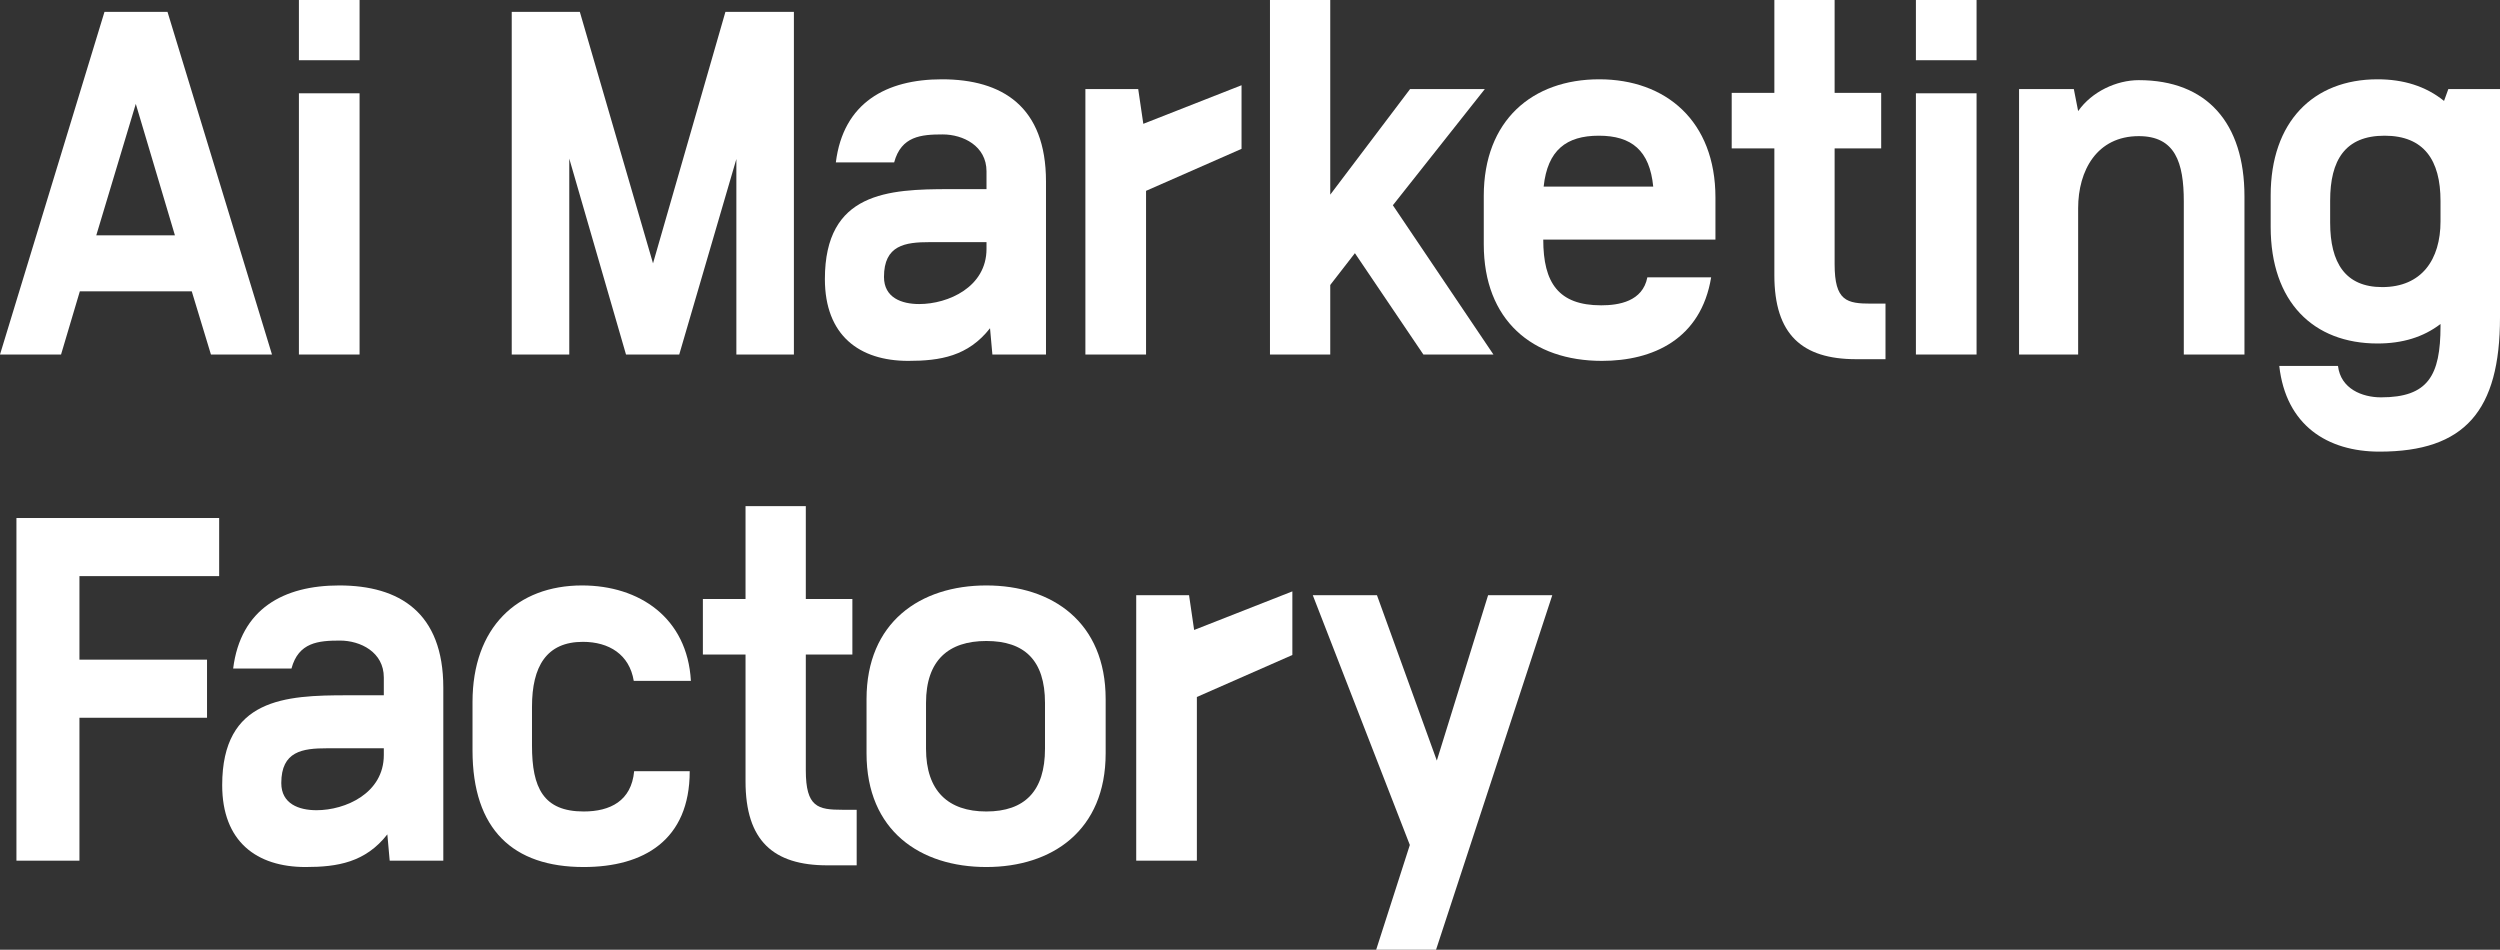
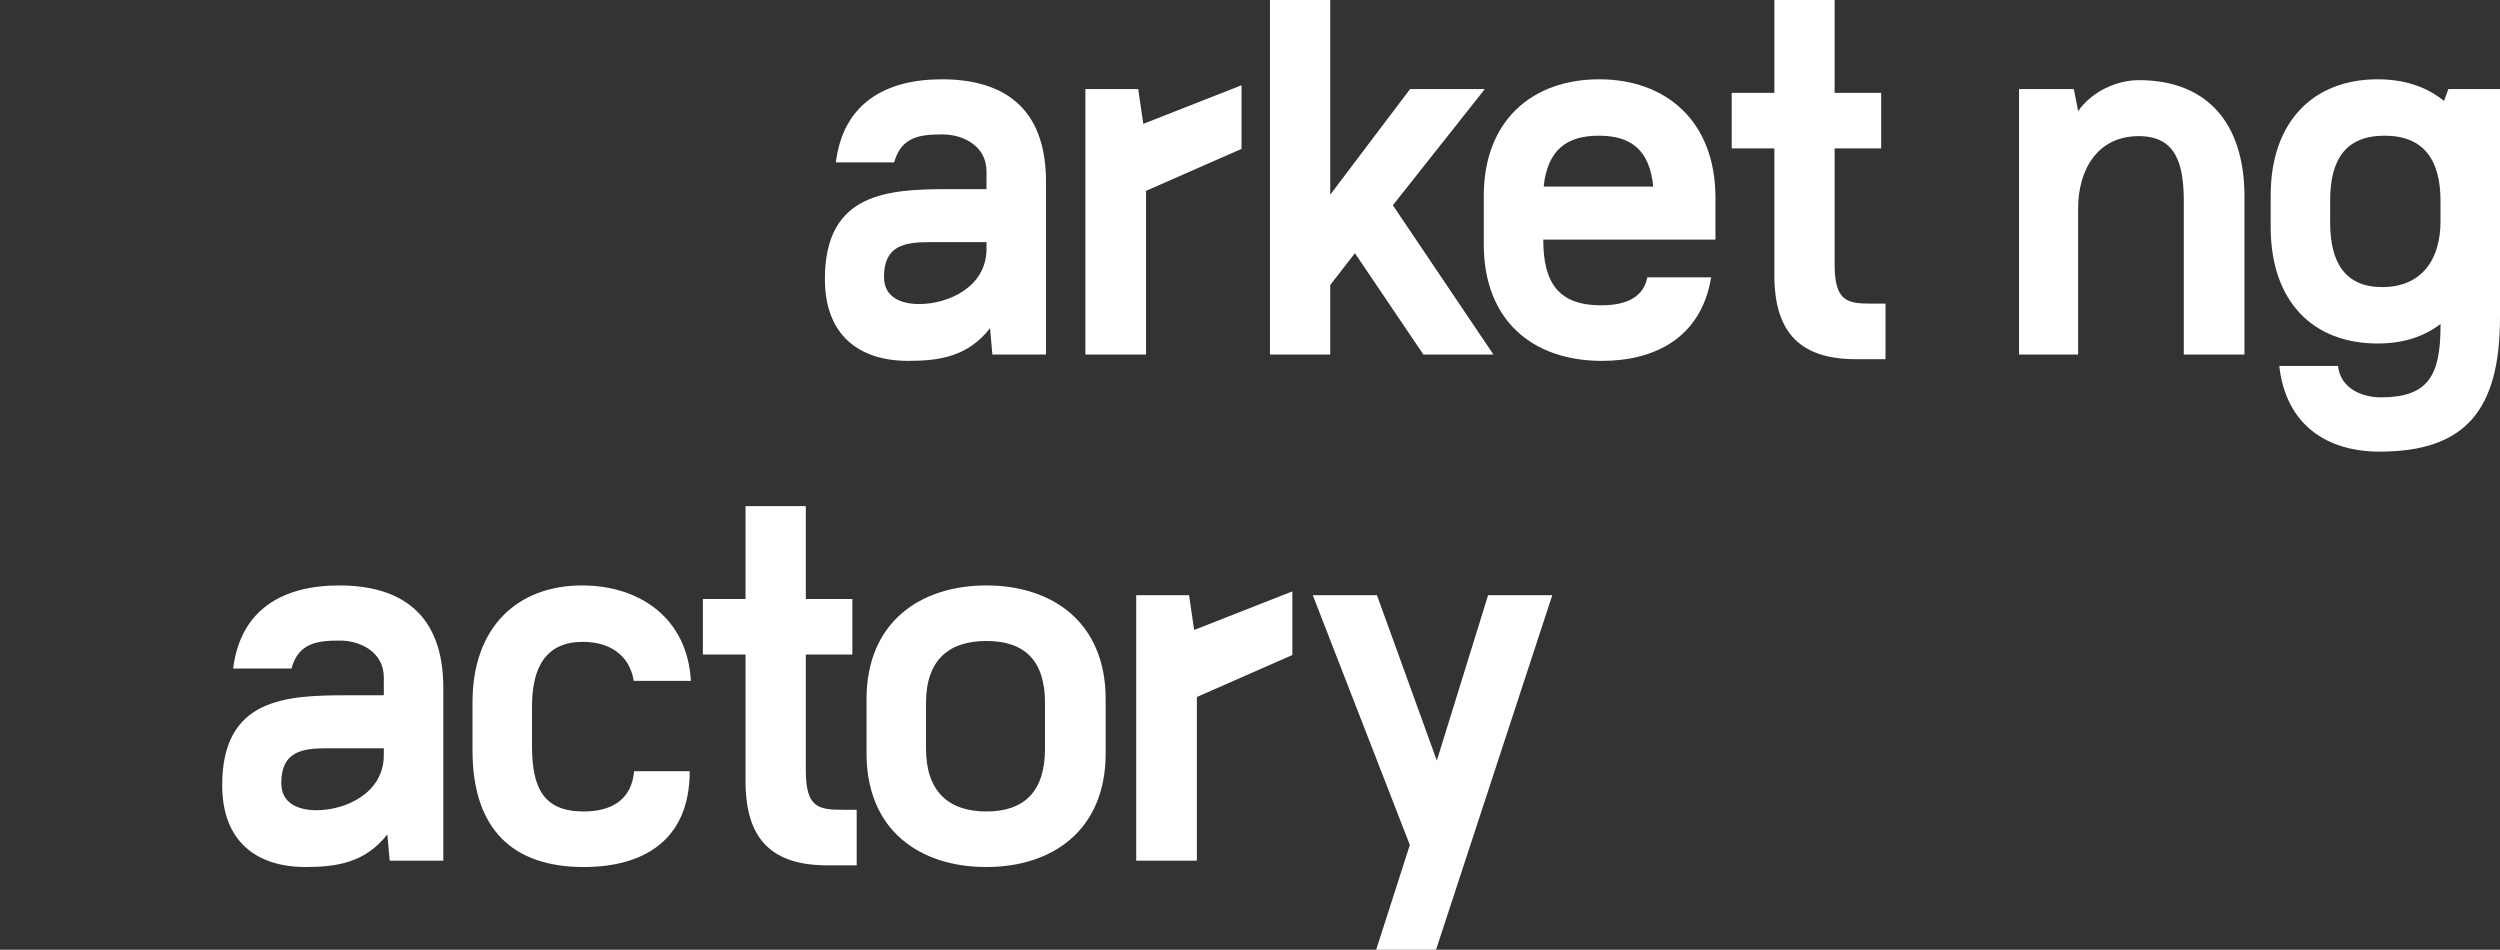
<svg xmlns="http://www.w3.org/2000/svg" width="179" height="68" viewBox="0 0 179 68" fill="none">
  <rect x="0" y="0" width="179" height="68" fill="#333333" stroke="none" />
  <path d="M102.821 68H98.534L100.944 60.5L93.995 42.616H98.59L102.877 54.458L106.548 42.616H111.143L102.821 68Z" fill="white" />
  <path d="M92.533 42.343V46.898L85.696 49.904V61.624H81.353V42.616H85.136L85.5 45.106L92.533 42.343Z" fill="white" />
  <path d="M62.044 50.055C62.044 44.559 65.883 41.918 70.619 41.918C75.354 41.918 79.165 44.559 79.165 50.055V53.942C79.165 59.468 75.326 62.079 70.619 62.079C65.911 62.079 62.044 59.498 62.044 53.942V50.055ZM66.303 53.608C66.303 56.644 67.901 58.102 70.619 58.102C73.365 58.102 74.822 56.644 74.822 53.608V50.329C74.822 47.262 73.337 45.895 70.619 45.895C67.929 45.895 66.303 47.262 66.303 50.329V53.608Z" fill="white" />
  <path d="M53.38 36.24H57.696V42.89H61.03V46.867H57.696V55.156C57.696 57.798 58.564 57.98 60.33 57.98H61.338V61.958H59.237C55.37 61.958 53.38 60.197 53.38 55.946V46.867H50.326V42.89H53.38V36.24Z" fill="white" />
  <path d="M49.384 55.217C49.384 60.166 46.077 62.079 41.79 62.079C36.746 62.079 33.832 59.407 33.832 53.729V50.268C33.832 44.924 37.027 41.918 41.678 41.918C45.769 41.918 49.216 44.226 49.468 48.75H45.377C45.069 46.867 43.611 45.956 41.734 45.956C39.128 45.956 38.091 47.717 38.091 50.602V53.395C38.091 56.401 38.904 58.102 41.79 58.102C43.696 58.102 45.209 57.343 45.405 55.217H49.384Z" fill="white" />
  <path d="M15.909 56.219C15.909 49.995 20.448 49.782 24.848 49.782H27.481V48.507C27.481 46.685 25.8 45.865 24.343 45.865C22.802 45.865 21.373 45.987 20.869 47.869H16.694C17.226 43.588 20.308 41.918 24.287 41.918C28.602 41.918 31.741 43.861 31.741 49.236V61.624H27.902L27.734 59.741C26.164 61.745 24.175 62.079 21.877 62.079C18.375 62.079 15.909 60.257 15.909 56.219ZM27.481 54.063V53.577H23.418C21.653 53.577 20.14 53.79 20.14 56.067C20.14 57.555 21.401 58.011 22.662 58.011C24.735 58.011 27.481 56.796 27.481 54.063Z" fill="white" />
-   <path d="M1.177 37.09H15.692V41.25H5.688V47.231H14.823V51.391H5.688V61.624H1.177V37.09Z" fill="white" />
  <path d="M170.482 28.45C173.844 28.45 174.741 26.902 174.741 23.349V23.198C173.508 24.139 172.023 24.594 170.23 24.594C165.634 24.594 162.58 21.619 162.58 16.244V13.998C162.58 8.714 165.634 5.678 170.23 5.678C172.079 5.678 173.676 6.164 174.993 7.226L175.301 6.376H179V22.712C179 29.422 176.478 32.337 170.37 32.337C166.643 32.337 163.673 30.454 163.196 26.203H167.4C167.596 27.843 169.137 28.45 170.482 28.45ZM170.566 20.556C173.396 20.556 174.741 18.582 174.741 15.85V14.392C174.741 11.477 173.564 9.716 170.734 9.716C167.904 9.716 166.839 11.477 166.839 14.362V15.941C166.839 18.825 167.932 20.556 170.566 20.556Z" fill="white" />
  <path d="M148.795 7.955C149.775 6.558 151.541 5.739 153.138 5.739C158.013 5.739 160.703 8.805 160.703 14.058V25.384H156.36V14.423C156.36 11.629 155.744 9.747 153.138 9.747C150.14 9.747 148.795 12.206 148.795 14.908V25.384H144.564V6.376H148.486L148.795 7.955Z" fill="white" />
-   <path d="M141.522 4.312H137.179V0H141.522V4.312ZM141.522 6.68V25.384H137.179V6.68H141.522Z" fill="white" />
  <path d="M127.044 0H131.359V6.65H134.693V10.627H131.359V18.916C131.359 21.558 132.228 21.74 133.993 21.74H135.002V25.718H132.9C129.033 25.718 127.044 23.957 127.044 19.706V10.627H123.99V6.65H127.044V0Z" fill="white" />
  <path d="M122.518 19.858C121.789 24.291 118.343 25.839 114.7 25.839C109.712 25.839 106.238 22.924 106.238 17.489V14.028C106.238 8.623 109.712 5.678 114.504 5.678C119.267 5.678 122.826 8.654 122.826 14.149V17.155H110.497C110.497 20.252 111.59 21.861 114.644 21.861C115.905 21.861 117.614 21.588 117.95 19.858H122.518ZM114.476 9.716C112.15 9.716 110.805 10.749 110.525 13.36H118.371C118.118 10.779 116.829 9.716 114.476 9.716Z" fill="white" />
  <path d="M106.314 6.376L99.729 14.696L106.93 25.384H101.914L97.011 18.127L95.246 20.404V25.384H90.93V0H95.246V13.937L100.962 6.376H106.314Z" fill="white" />
  <path d="M88.894 6.103V10.658L82.057 13.664V25.384H77.714V6.376H81.496L81.861 8.866L88.894 6.103Z" fill="white" />
  <path d="M59.062 19.979C59.062 13.755 63.601 13.542 68 13.542H70.634V12.267C70.634 10.445 68.953 9.625 67.496 9.625C65.955 9.625 64.526 9.747 64.021 11.629H59.846C60.379 7.348 63.461 5.678 67.44 5.678C71.755 5.678 74.893 7.621 74.893 12.995V25.384H71.055L70.886 23.501C69.317 25.505 67.328 25.839 65.03 25.839C61.528 25.839 59.062 24.017 59.062 19.979ZM70.634 17.823V17.337H66.571C64.806 17.337 63.293 17.55 63.293 19.827C63.293 21.315 64.554 21.77 65.815 21.77C67.888 21.77 70.634 20.556 70.634 17.823Z" fill="white" />
-   <path d="M41.516 0.85L46.756 18.856L51.94 0.85H56.843V25.384H52.724V11.386L48.633 25.384H44.822L40.76 11.356V25.384H36.64V0.85H41.516Z" fill="white" />
-   <path d="M25.745 4.312H21.402V0H25.745V4.312ZM25.745 6.68V25.384H21.402V6.68H25.745Z" fill="white" />
-   <path d="M6.893 16.852H12.525L9.723 7.439L6.893 16.852ZM4.371 25.384H0L7.481 0.85H11.993L19.474 25.384H15.103L13.73 20.86H5.716L4.371 25.384Z" fill="white" />
</svg>